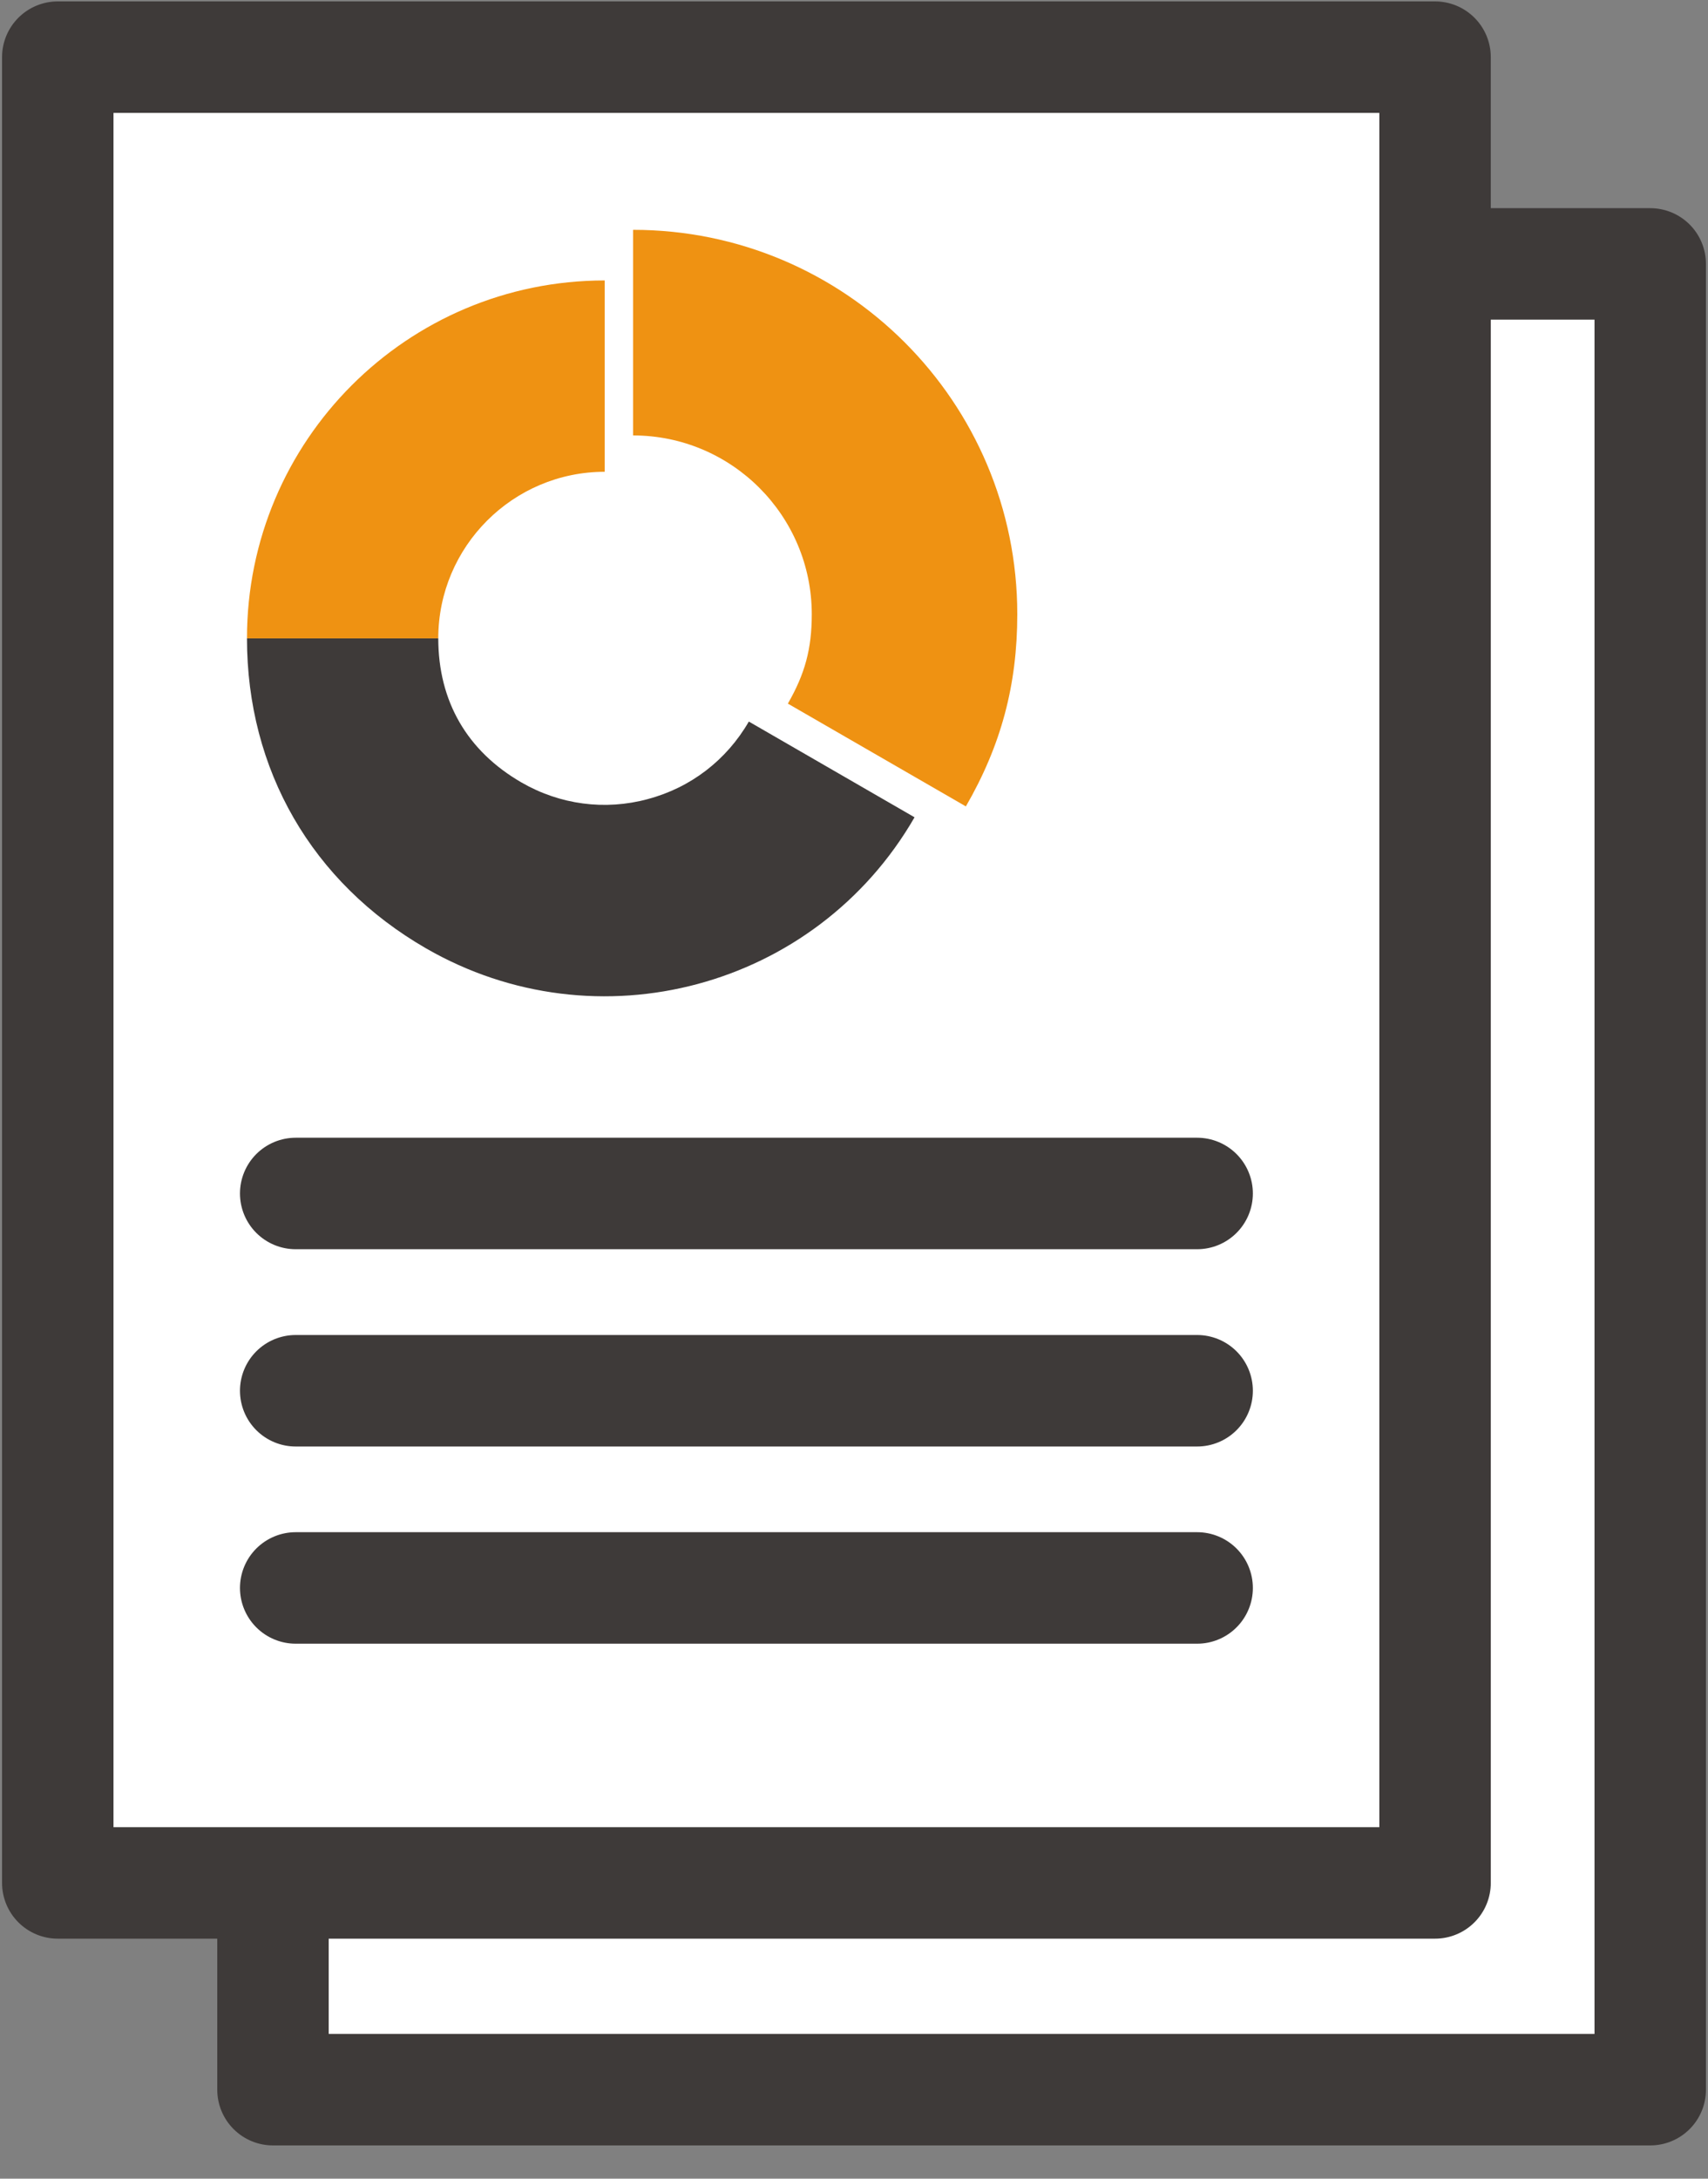
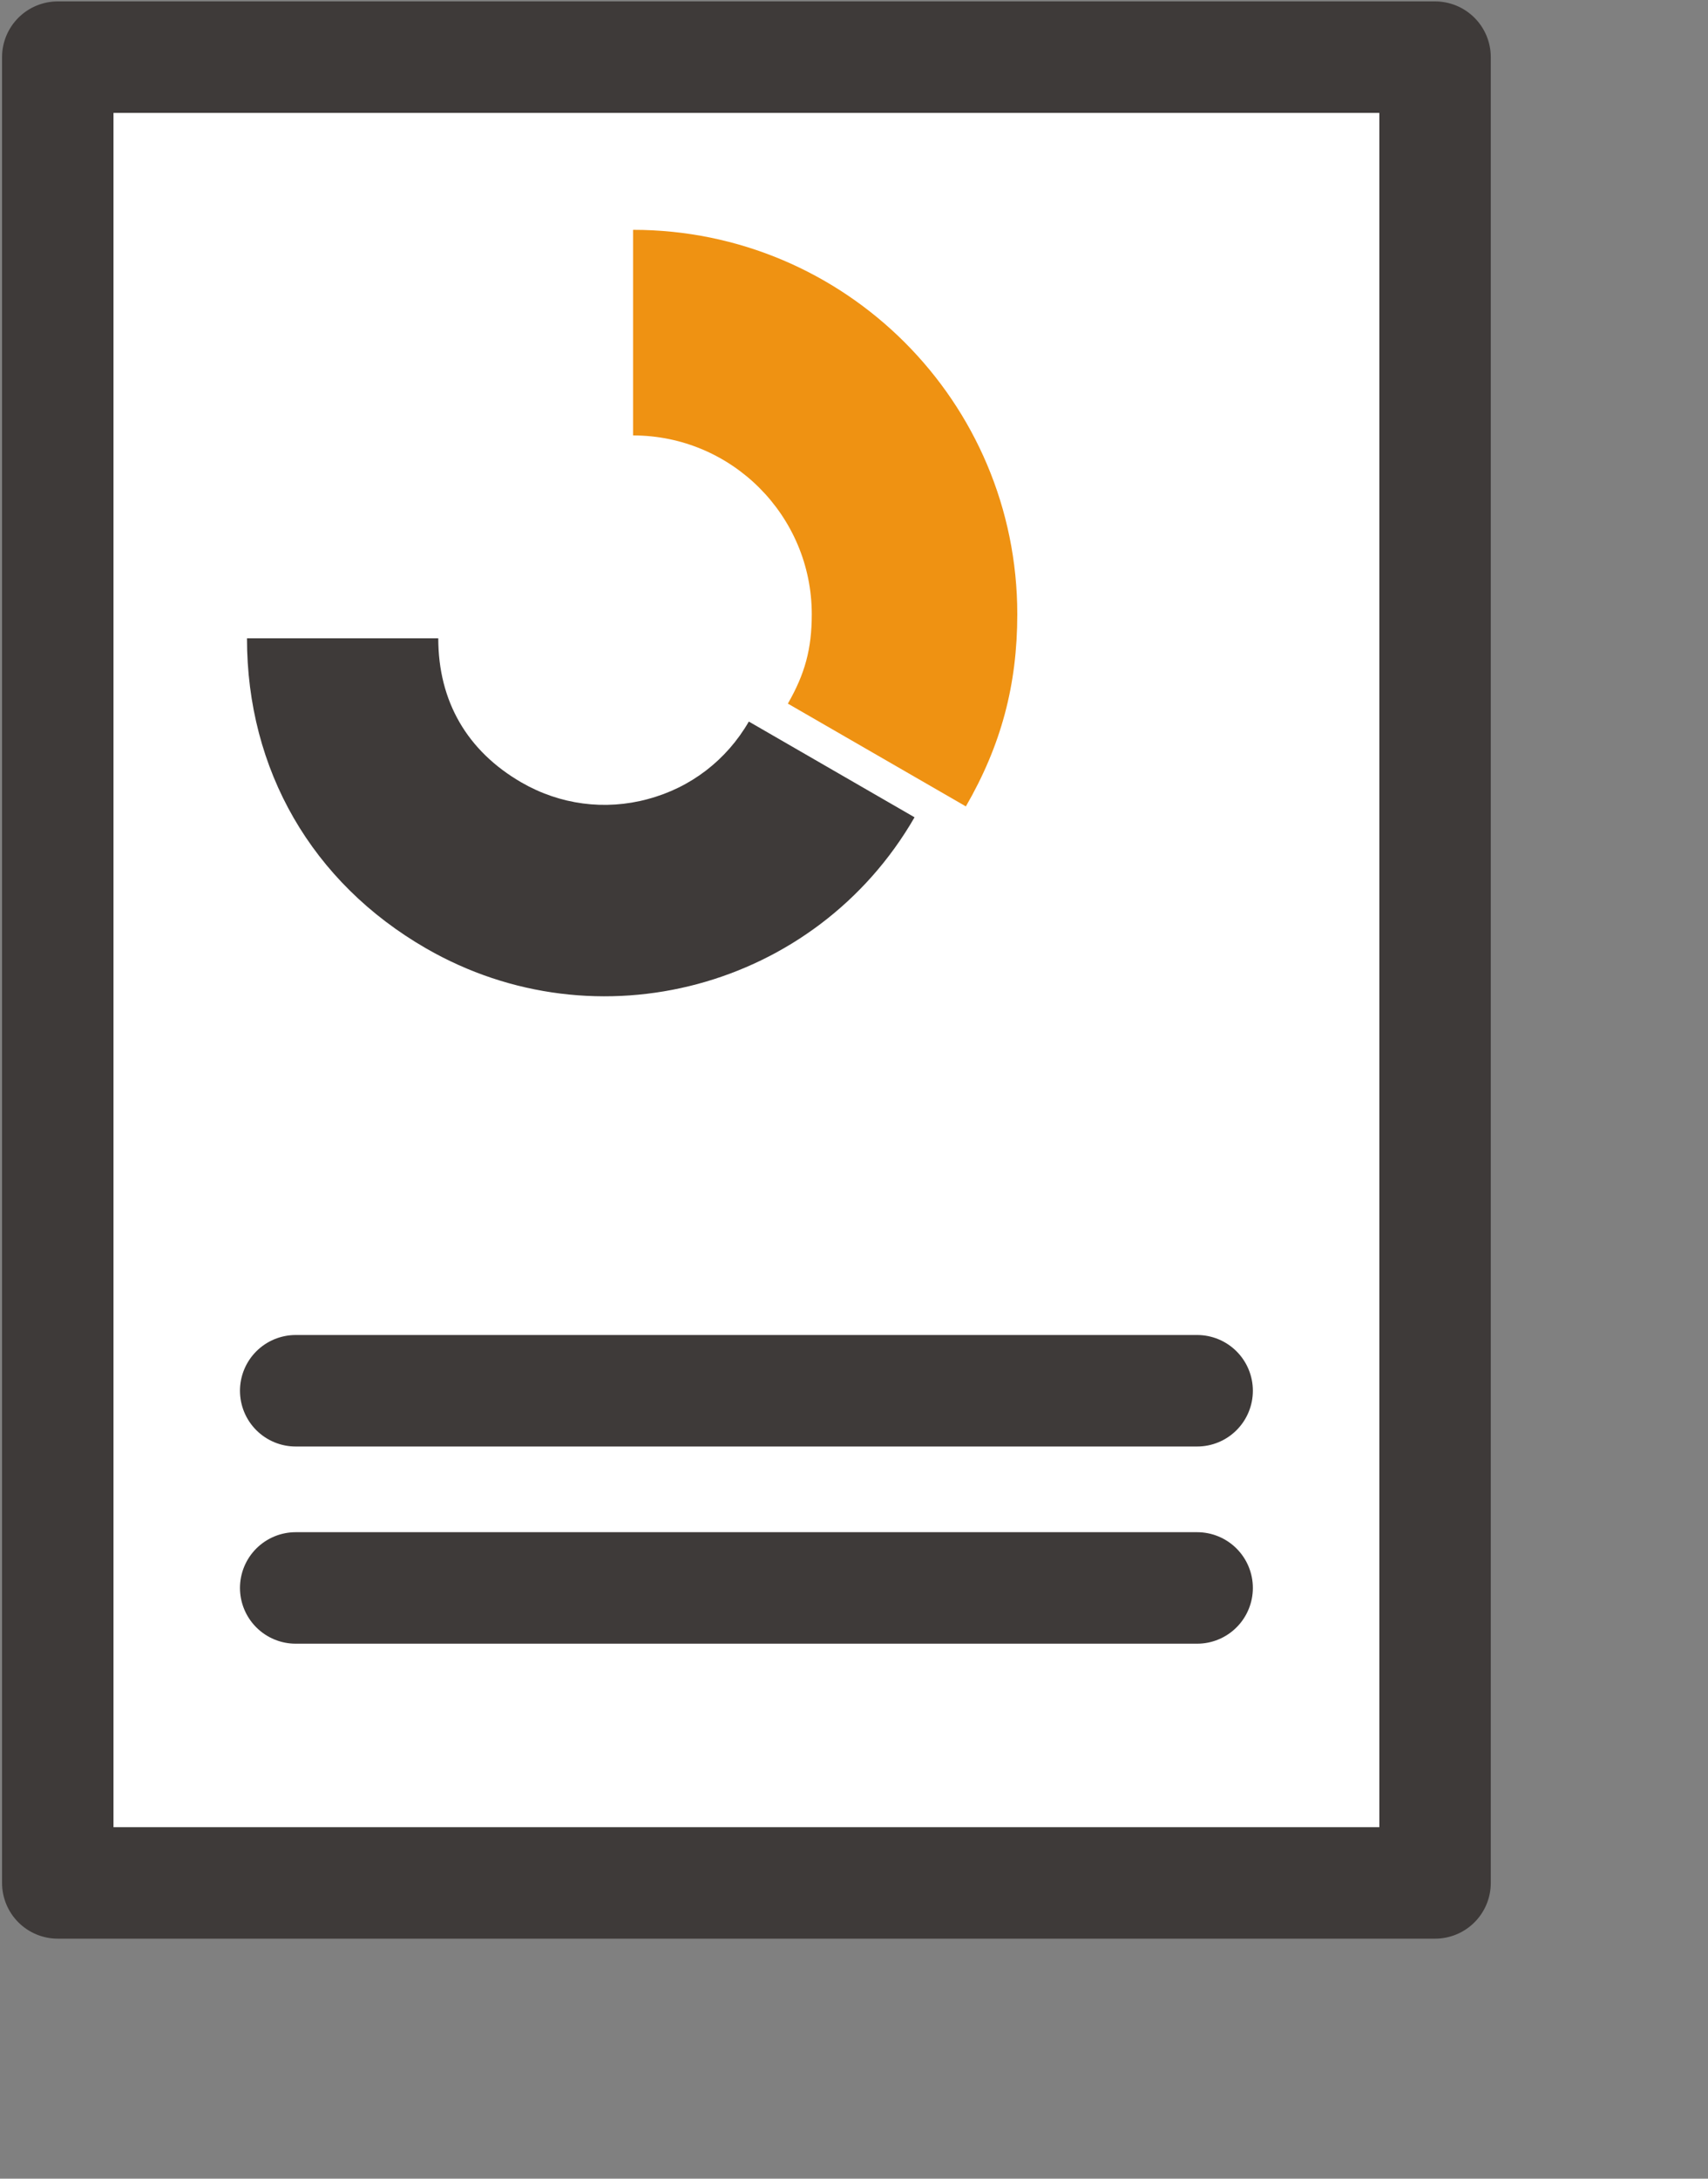
<svg xmlns="http://www.w3.org/2000/svg" width="40" height="51" viewBox="0 0 40 51" fill="none">
  <rect x="0" y="0" width="40" height="51" fill="#808080" stroke="none" />
  <g clip-path="url(#clip0_269_6308)">
-     <path d="M38.647 6.178H6.393V48.917H38.647V6.178Z" fill="white" stroke="#3E3A39" stroke-width="2.61" stroke-linecap="round" stroke-linejoin="round" />
    <path d="M33.608 1.338H1.353V44.077H33.608V1.338Z" fill="white" stroke="#3E3A39" stroke-width="2.61" stroke-linecap="round" stroke-linejoin="round" />
    <path d="M15.171 18.706C14.167 18.977 13.116 18.838 12.213 18.317C10.938 17.58 10.264 16.415 10.264 14.942H5.784C5.784 18.023 7.305 20.658 9.974 22.198C13.982 24.512 19.106 23.14 21.418 19.132L17.537 16.891C17.016 17.792 16.177 18.439 15.169 18.706H15.171Z" fill="#3E3A39" />
    <path d="M19.011 14.378C19.011 15.186 18.853 15.772 18.451 16.471L22.62 18.877C23.447 17.444 23.824 16.032 23.824 14.378C23.824 9.409 19.795 5.38 14.826 5.38V10.193C17.135 10.193 19.011 12.071 19.011 14.38V14.378Z" fill="#EF9212" />
-     <path d="M5.784 14.943H10.264C10.264 12.794 12.013 11.044 14.162 11.044V6.565C9.534 6.565 5.784 10.317 5.784 14.943Z" fill="#EF9212" />
-     <path d="M6.925 27.938H28.036" stroke="#3E3A39" stroke-width="2.61" stroke-linecap="round" stroke-linejoin="round" />
    <path d="M6.925 32.556H28.036" stroke="#3E3A39" stroke-width="2.61" stroke-linecap="round" stroke-linejoin="round" />
    <path d="M6.925 37.172H28.036" stroke="#3E3A39" stroke-width="2.61" stroke-linecap="round" stroke-linejoin="round" />
  </g>
  <defs>
    <clipPath id="clip0_269_6308">
      <rect width="39.97" height="50.258" fill="white" transform="translate(0.015)" />
    </clipPath>
  </defs>
</svg>